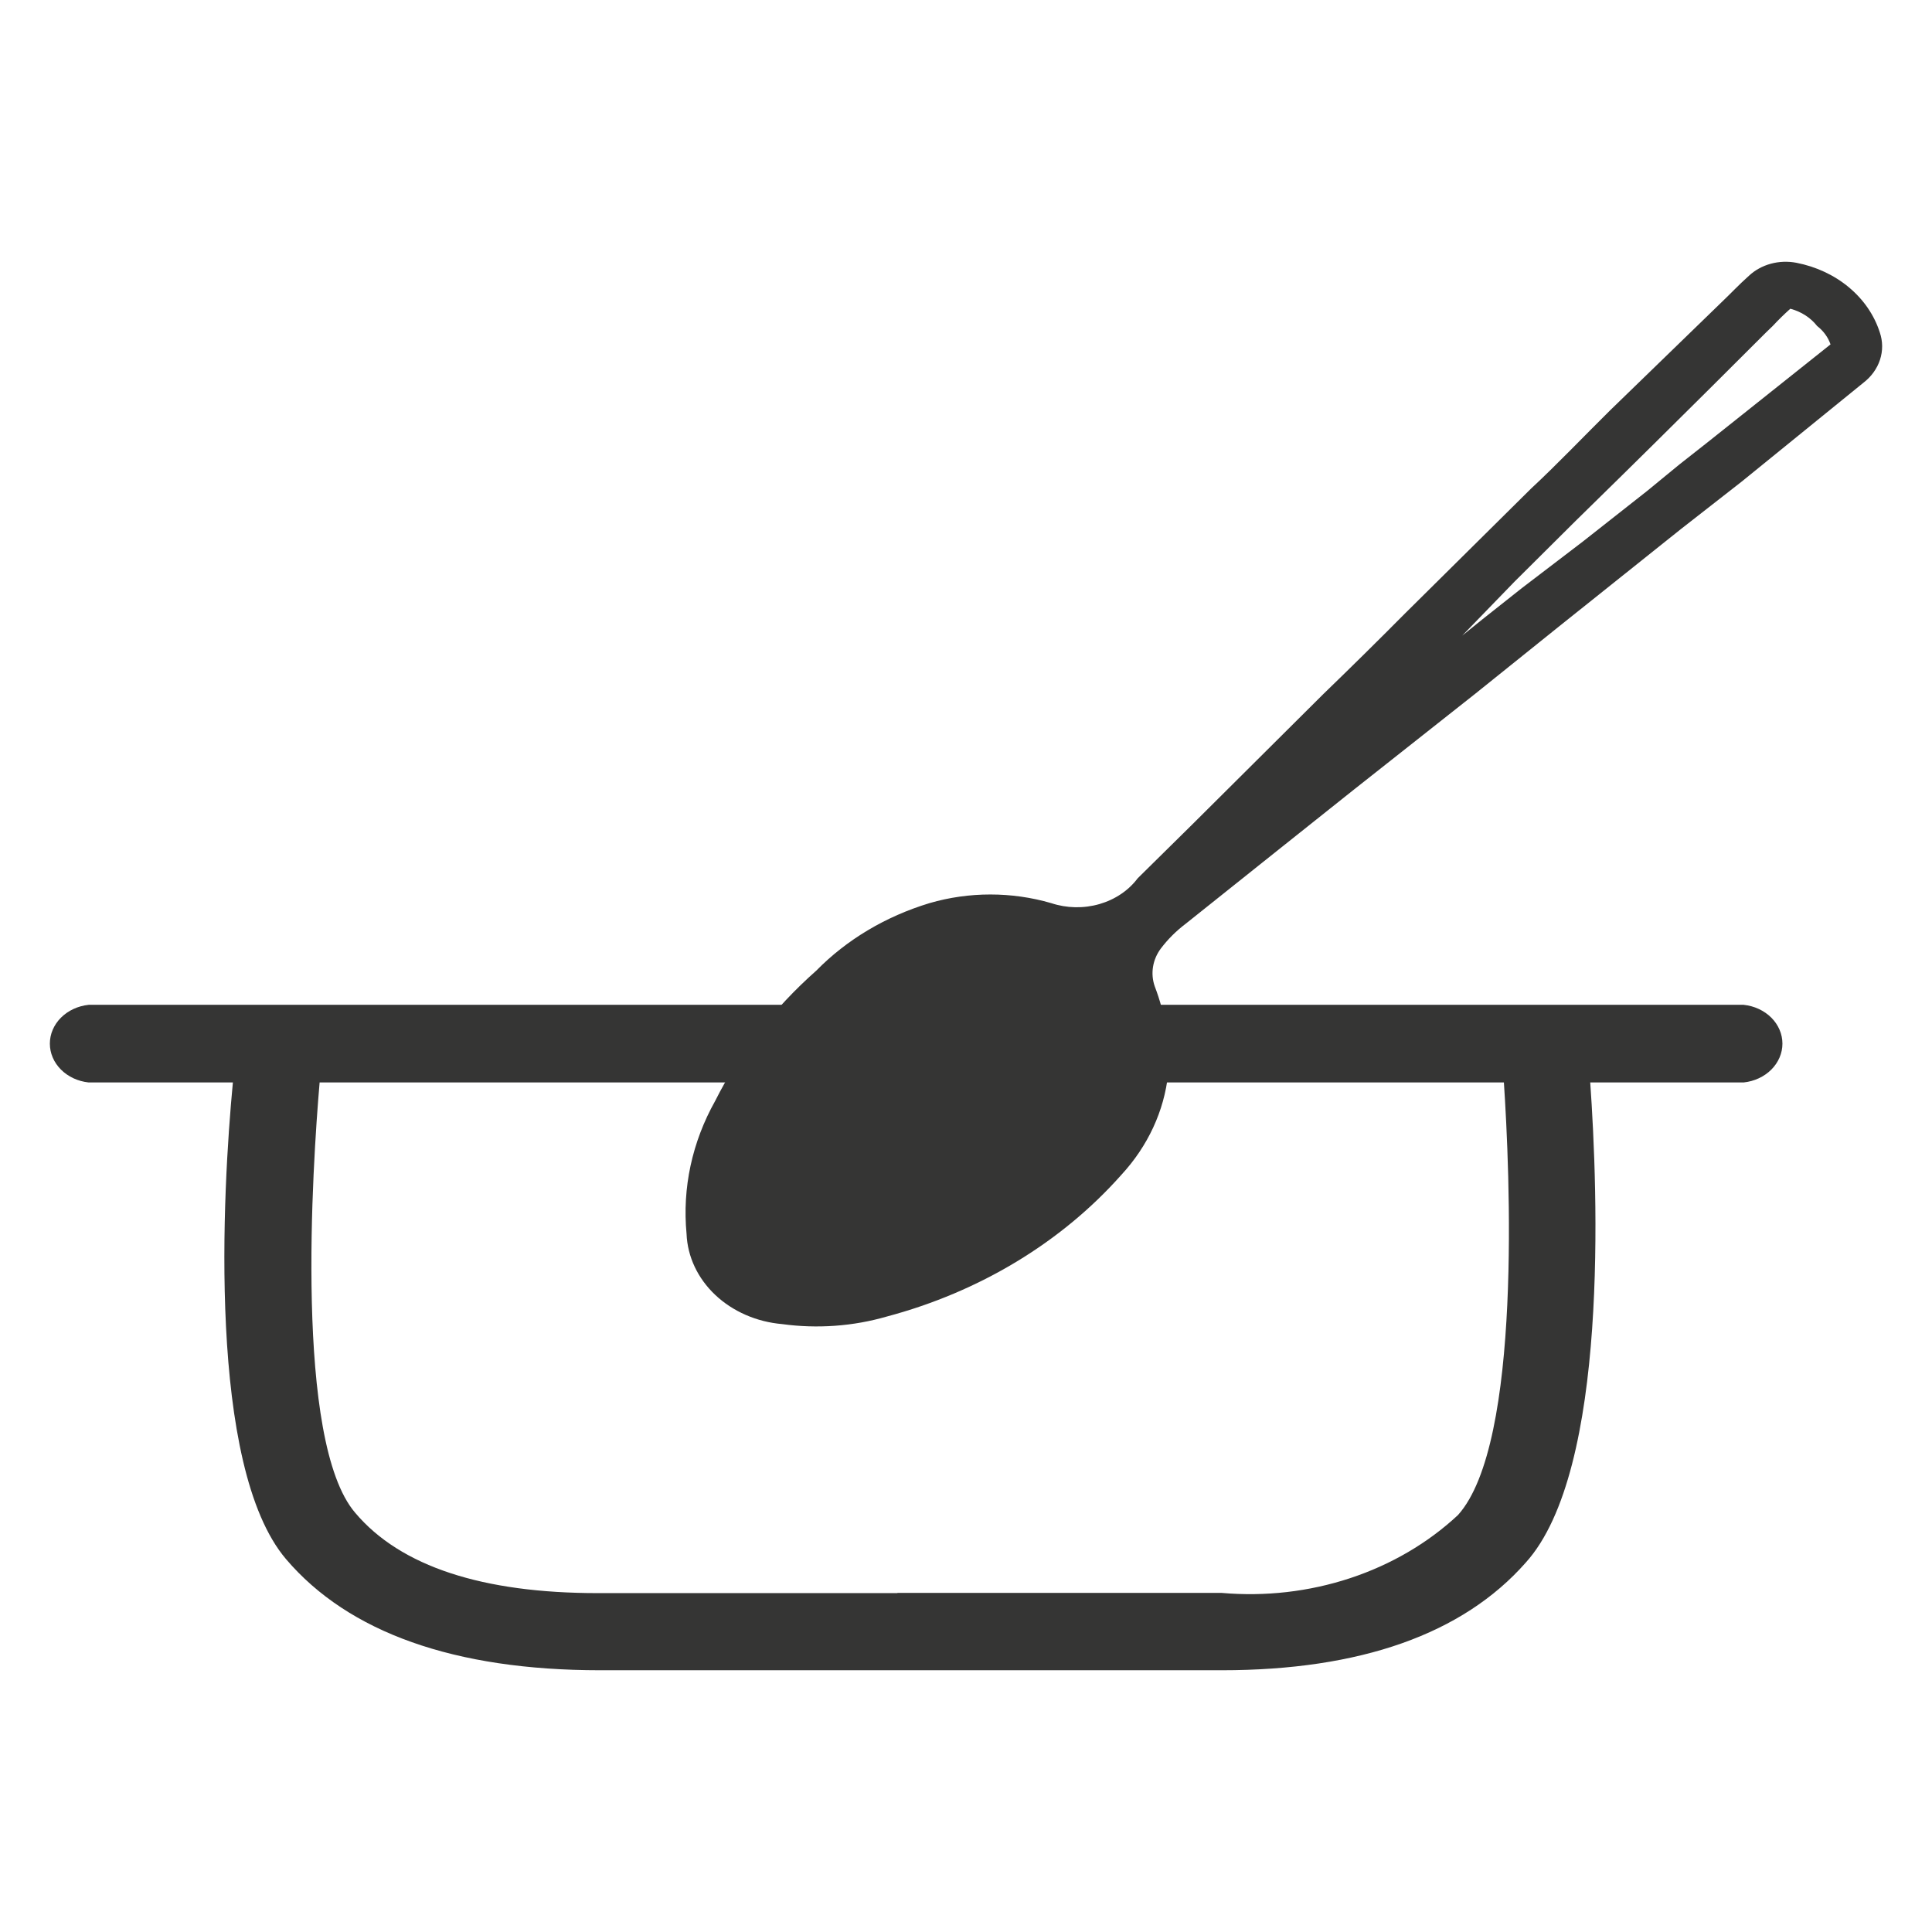
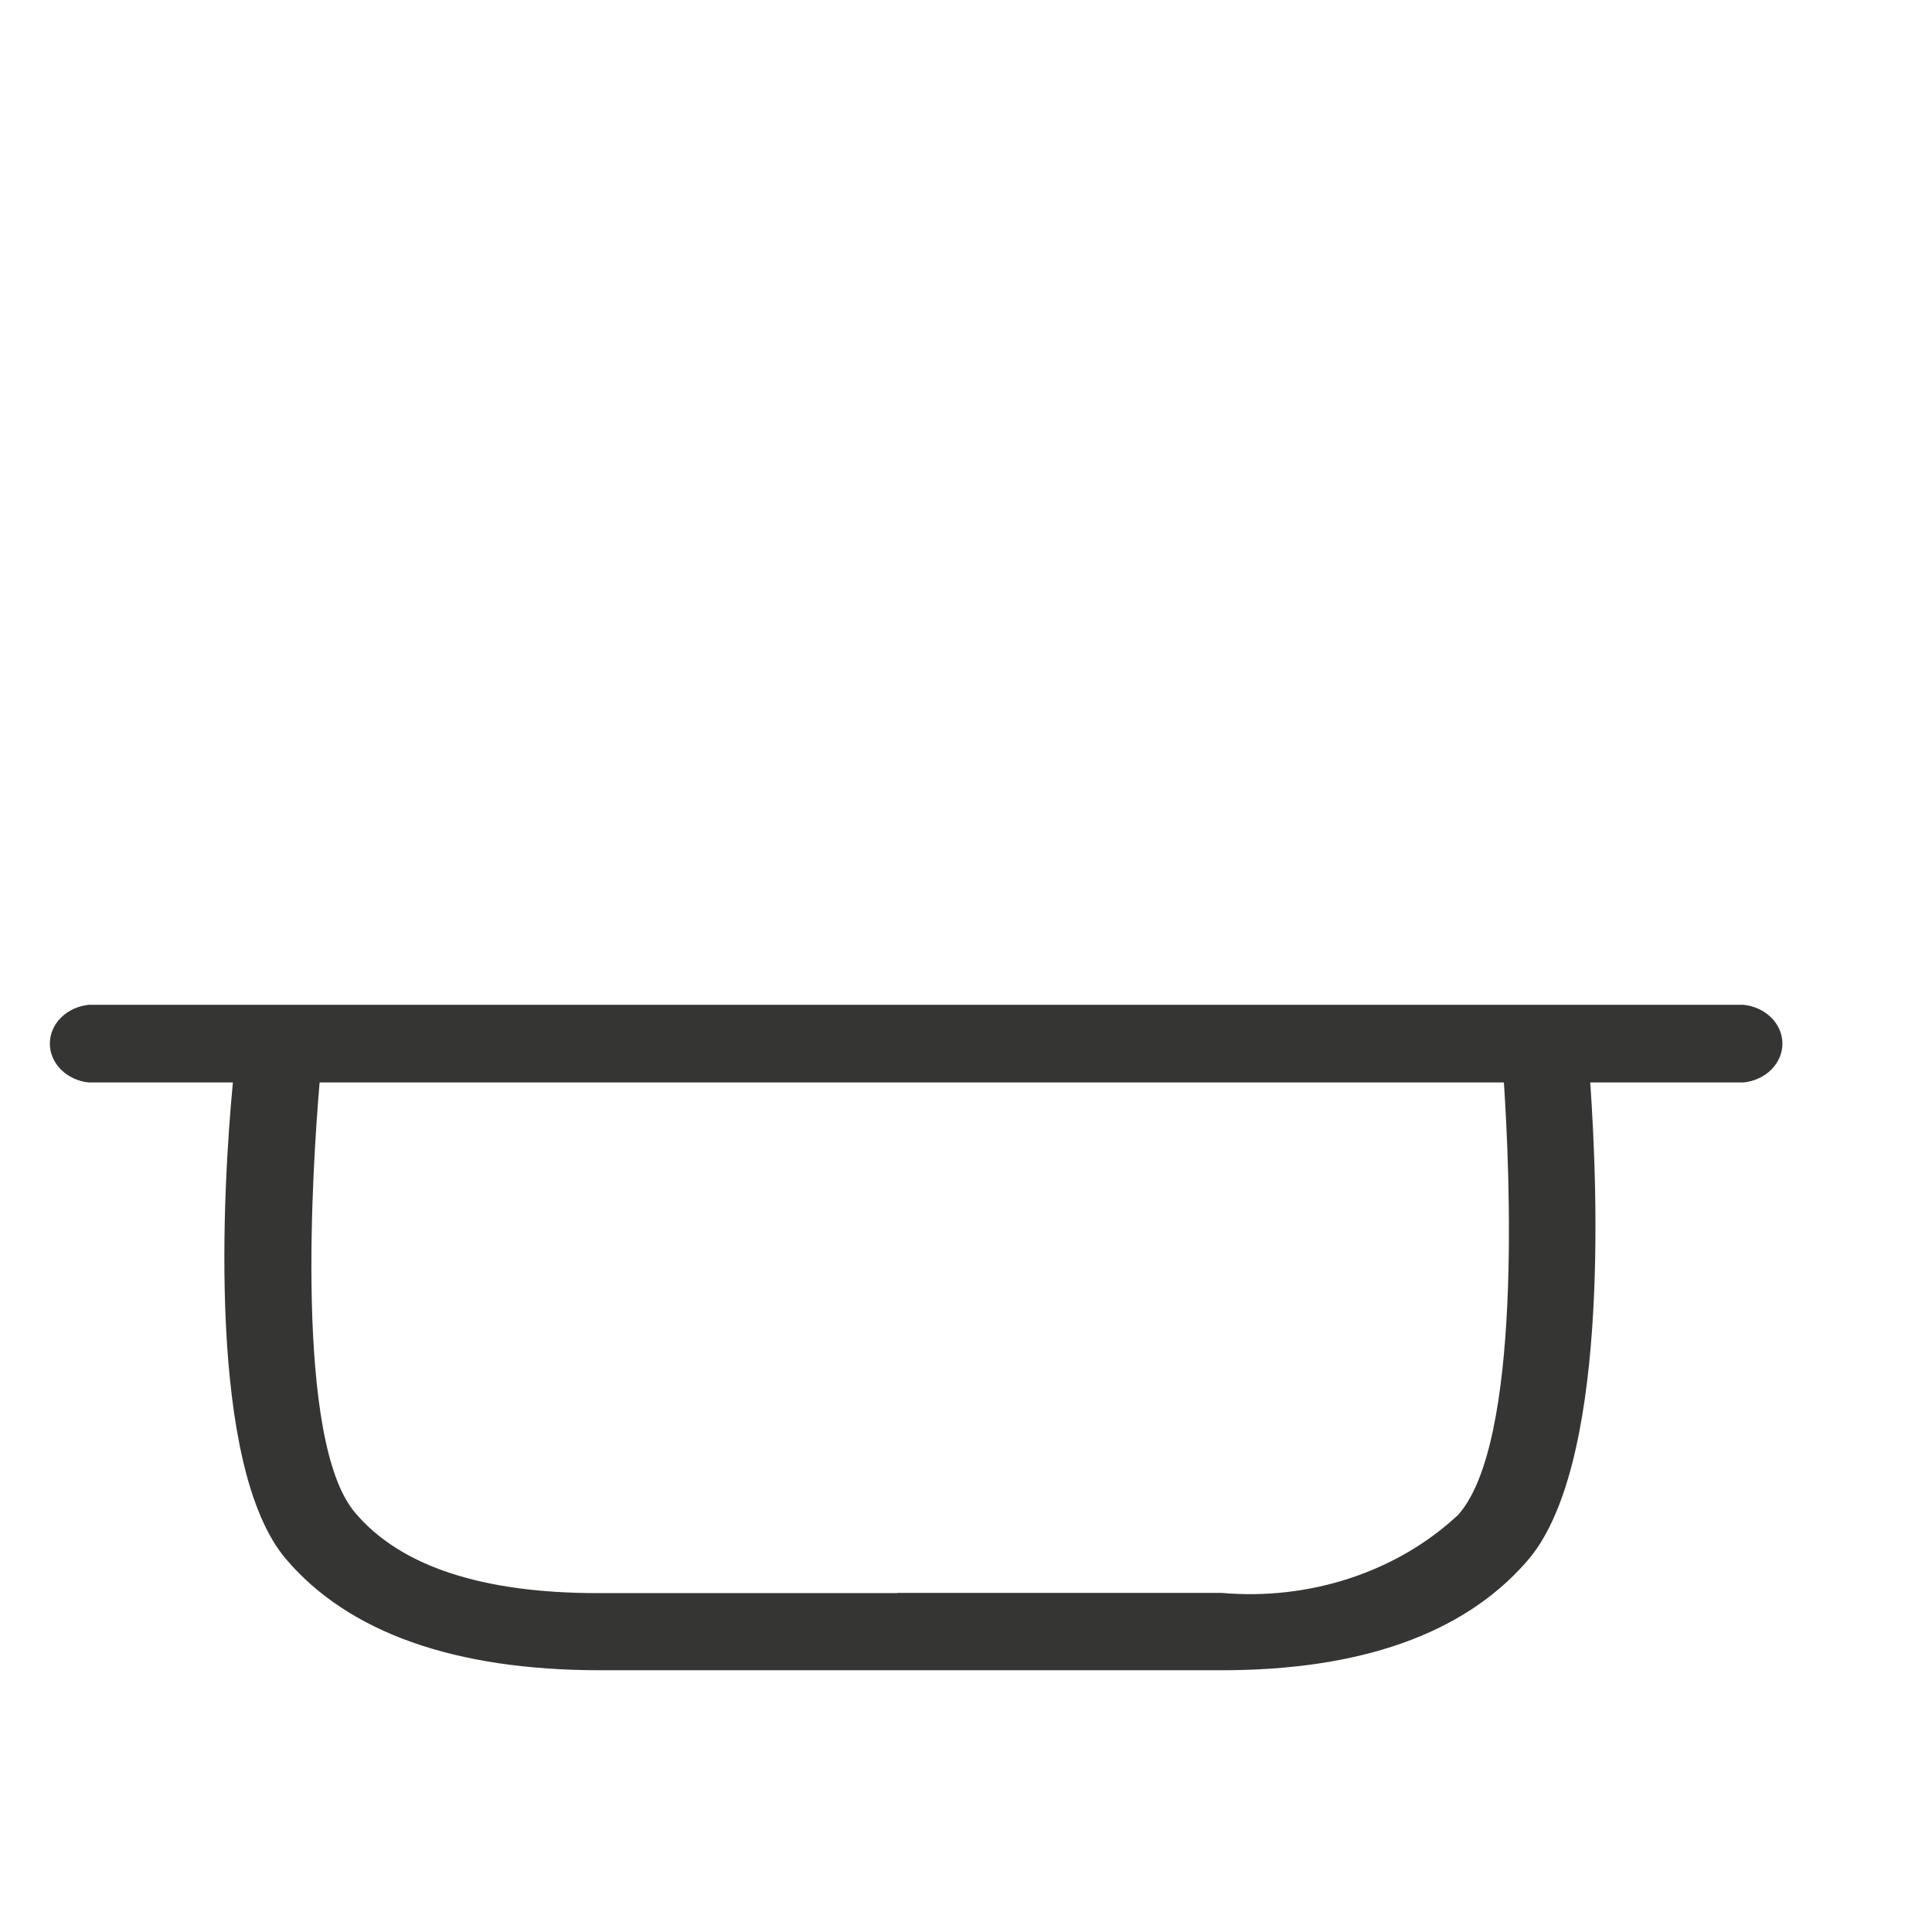
<svg xmlns="http://www.w3.org/2000/svg" width="155" height="155" viewBox="0 0 155 155" fill="none">
  <path fill-rule="evenodd" clip-rule="evenodd" d="M127.581 86.843H139.887C140.745 86.752 141.535 86.385 142.109 85.811C142.683 85.237 143 84.496 143 83.728C143 82.961 142.683 82.219 142.109 81.645C141.535 81.072 140.745 80.705 139.887 80.614H7.112C6.255 80.705 5.464 81.072 4.891 81.645C4.317 82.219 4 82.961 4 83.728C4 84.496 4.317 85.237 4.891 85.811C5.464 86.385 6.255 86.752 7.112 86.843H18.684C17.853 95.535 16.622 117.649 22.949 125.086C27.959 130.971 36.471 134 48.145 134L71 134L73 134L98.021 134C109.135 134 117.361 131.093 122.405 125.367C129.098 117.971 128.193 95.596 127.581 86.843ZM120.654 86.843H25.642C25.072 93.516 23.596 115.652 28.494 121.364C32.142 125.692 38.757 127.812 47.95 127.812H71.997L72 127.796H98.021C101.507 128.102 105.027 127.698 108.311 126.615C111.595 125.532 114.556 123.8 116.97 121.549C122.142 115.801 121.119 93.859 120.654 86.843Z" fill="#353534" />
-   <path d="M65.485 77.876C62.081 80.887 59.333 84.429 57.377 88.324C55.525 91.625 54.73 95.315 55.081 98.989C55.154 100.816 55.972 102.557 57.382 103.888C58.793 105.22 60.7 106.052 62.749 106.229C65.565 106.614 68.442 106.406 71.15 105.622C78.585 103.642 85.152 99.676 89.956 94.264C92.091 91.954 93.4 89.131 93.717 86.157C93.875 83.776 93.51 81.39 92.642 79.133C92.466 78.627 92.419 78.092 92.504 77.568C92.588 77.043 92.802 76.541 93.13 76.099C93.692 75.356 94.366 74.684 95.133 74.104L102.411 68.295L108.614 63.353L118.383 55.636L125.074 50.26L134.843 42.456L139.728 38.641L149.496 30.708C150.131 30.22 150.593 29.58 150.827 28.865C151.062 28.149 151.057 27.389 150.815 26.676C150.375 25.293 149.52 24.043 148.341 23.058C147.163 22.073 145.705 21.39 144.123 21.083C143.441 20.951 142.732 20.977 142.065 21.159C141.397 21.341 140.794 21.674 140.314 22.124C139.532 22.817 138.848 23.554 138.116 24.248L129.177 32.919C127.028 35.043 124.928 37.254 122.827 39.205L112.717 49.22C110.568 51.387 108.37 53.555 106.172 55.679L95.67 66.127L91.274 70.463C90.542 71.442 89.457 72.171 88.198 72.534C86.939 72.896 85.578 72.869 84.338 72.457C81.166 71.531 77.742 71.531 74.57 72.457C71.056 73.521 67.922 75.39 65.485 77.876V77.876ZM145.784 26.155C146.292 26.547 146.664 27.058 146.859 27.63C146.859 27.63 146.859 27.63 146.859 27.63L139.239 33.699L136.895 35.563L134.745 37.254L132.157 39.378L126.979 43.454L122.095 47.182L118.92 49.696L117.308 50.997L121.509 46.662L126.393 41.806L130.105 38.164L132.743 35.563L137.334 31.011L141.681 26.676L142.219 26.155C142.707 25.635 143.147 25.202 143.635 24.768C144.508 25 145.267 25.489 145.784 26.155V26.155Z" fill="#353534" />
</svg>